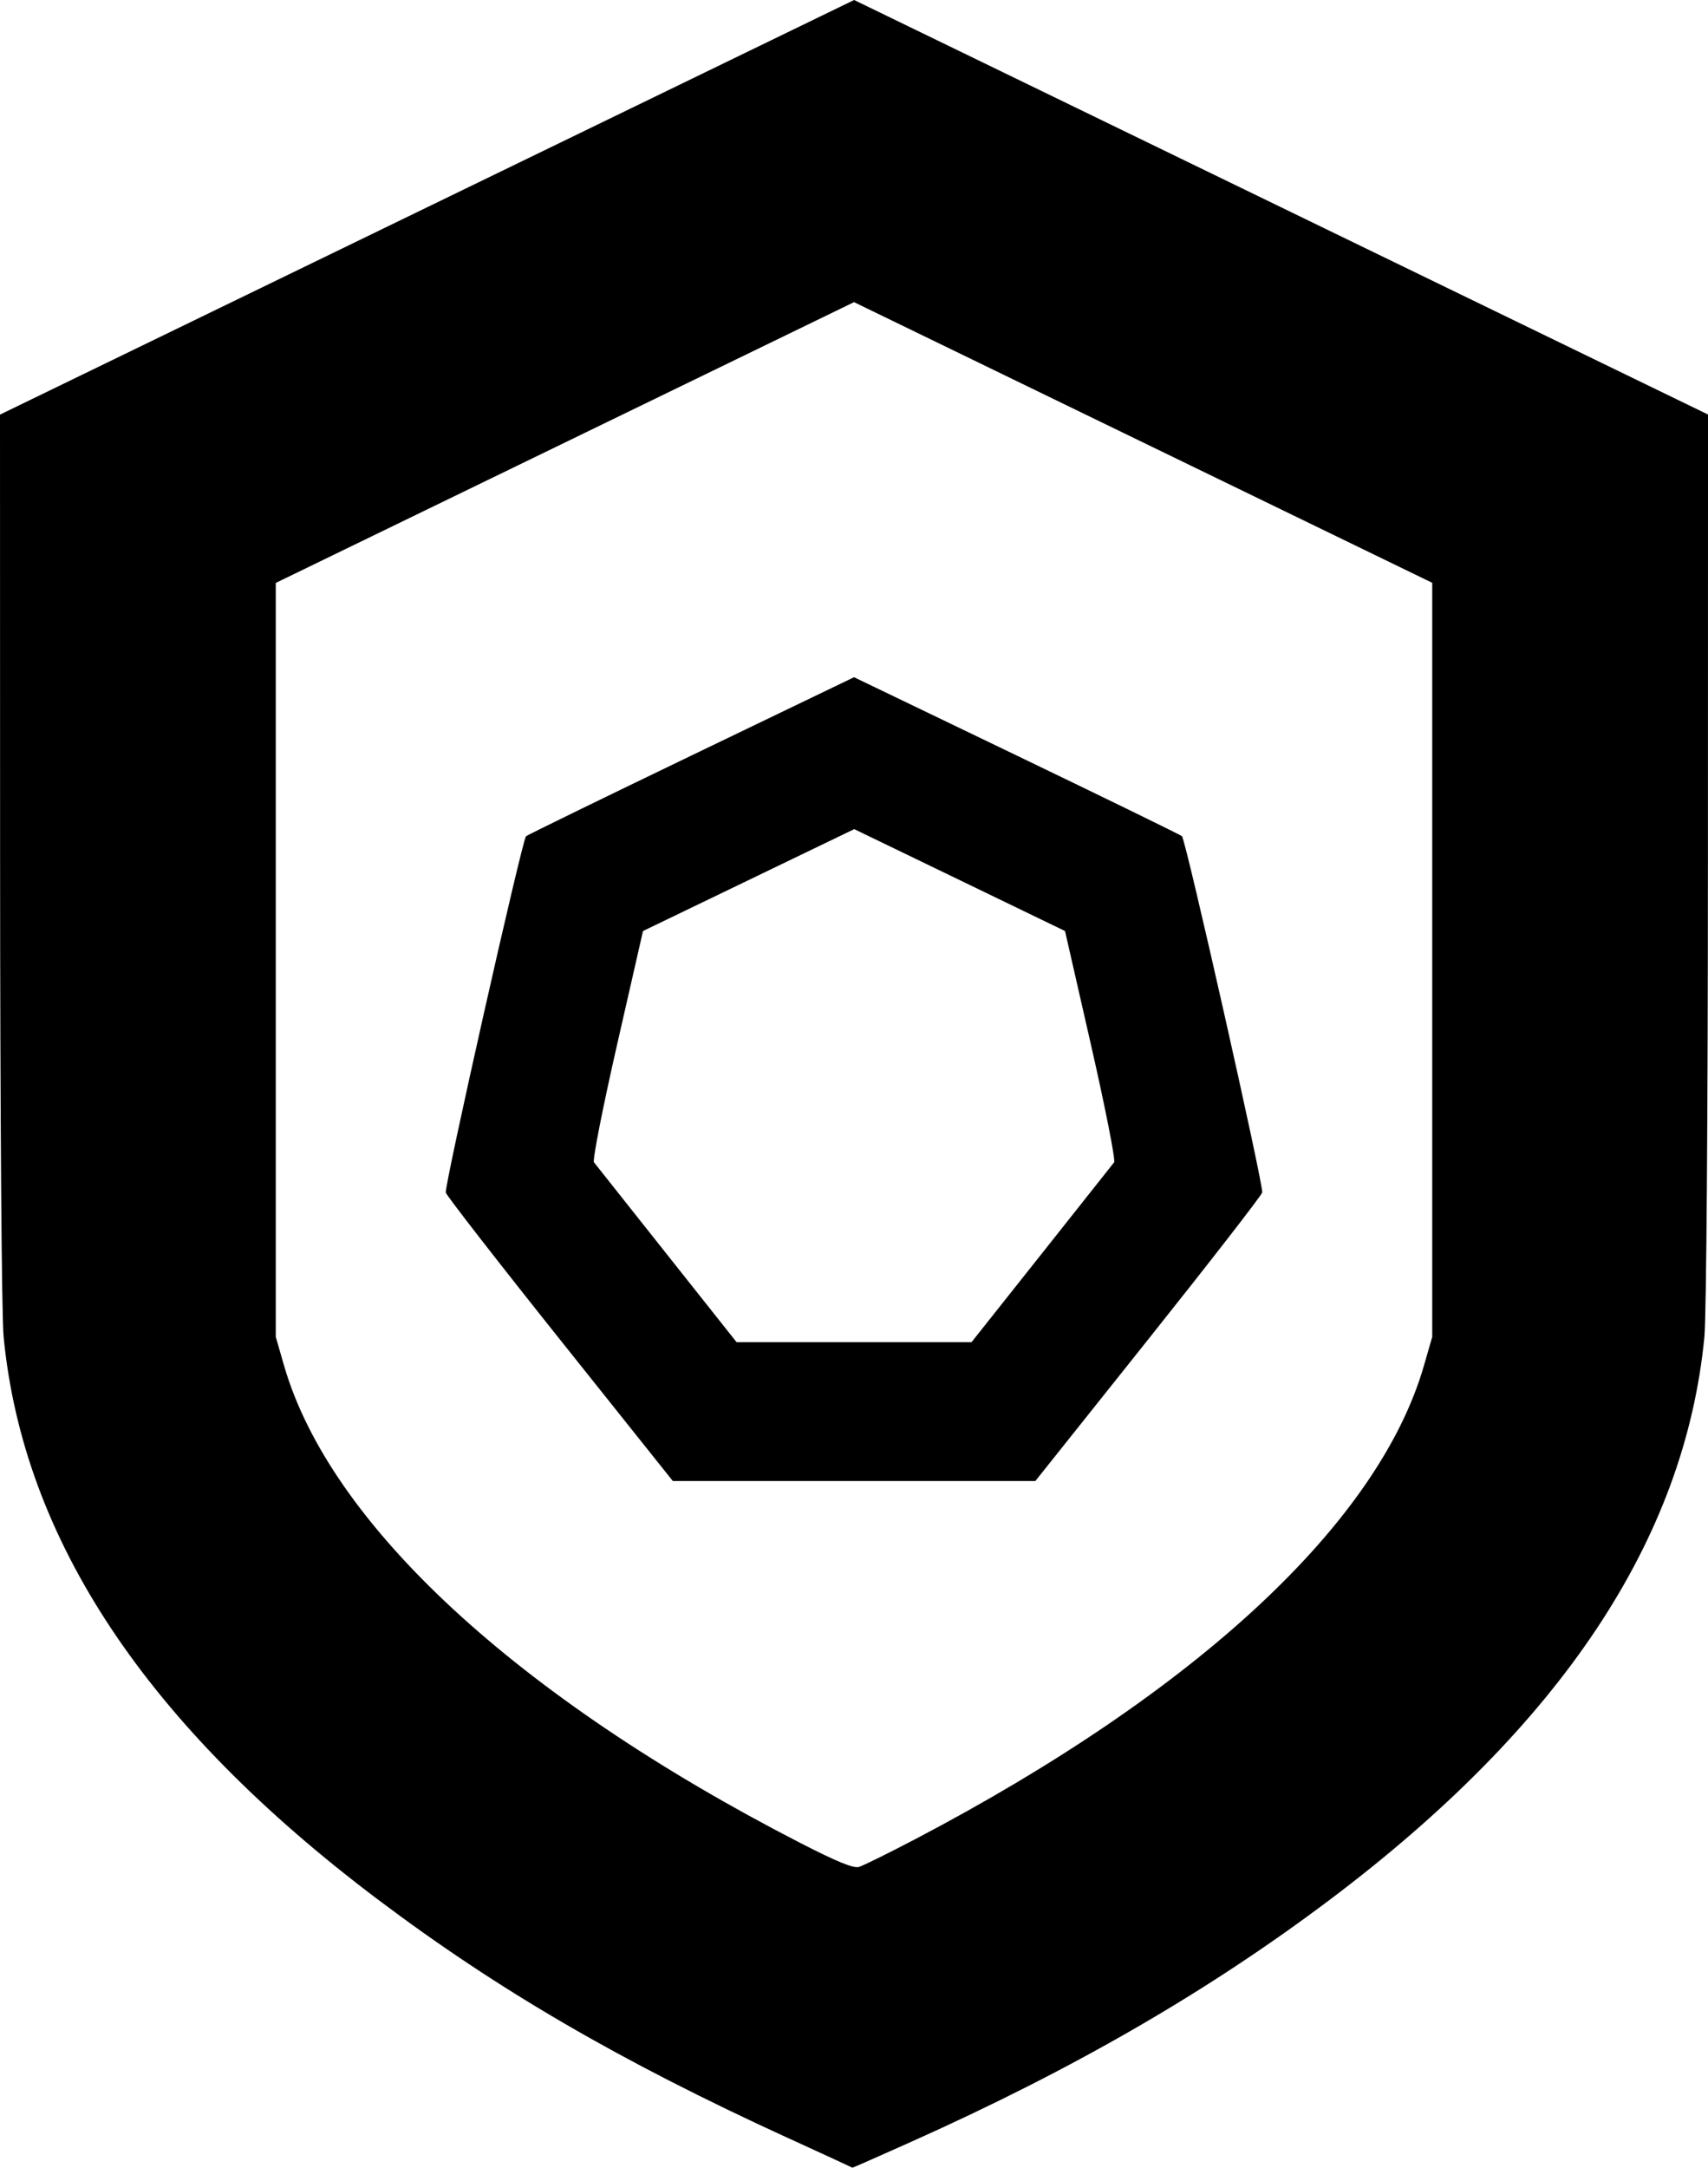
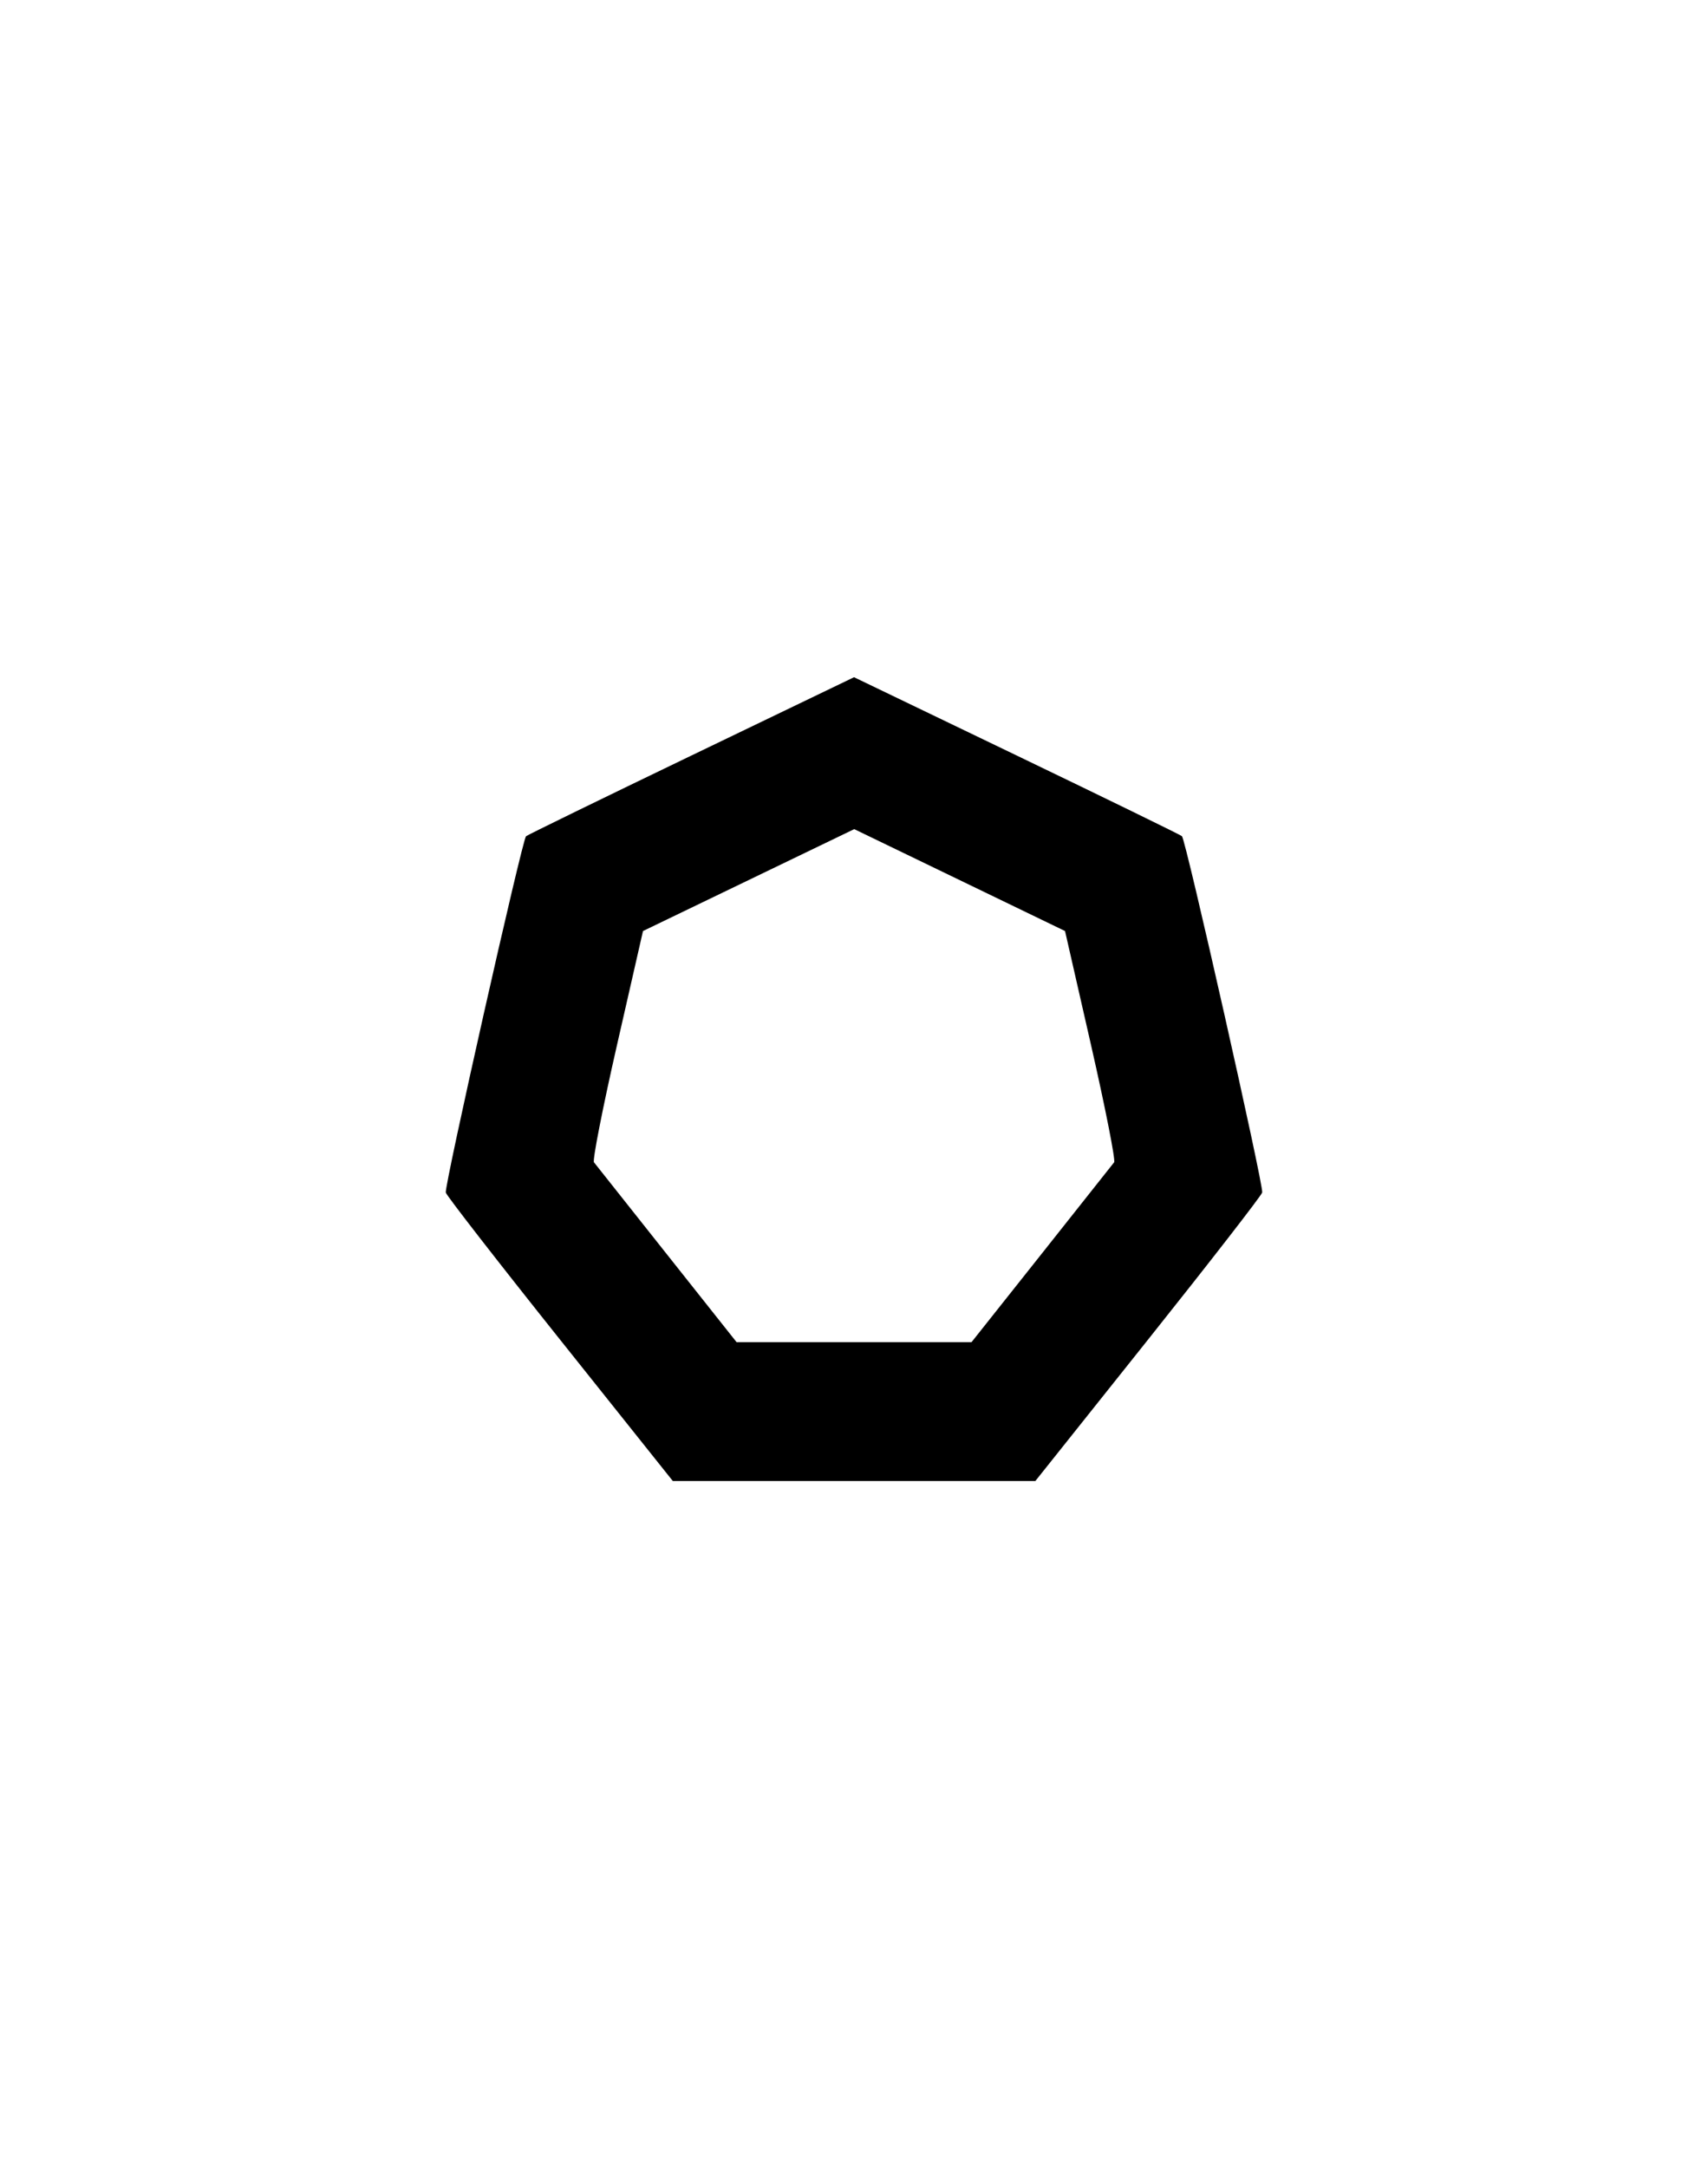
<svg xmlns="http://www.w3.org/2000/svg" xmlns:ns1="http://sodipodi.sourceforge.net/DTD/sodipodi-0.dtd" xmlns:ns2="http://www.inkscape.org/namespaces/inkscape" id="a" viewBox="0 0 93.067 118.069" version="1.1" ns1:docname="kubewarden.icon_black.svg" ns2:version="1.0.1 (3bc2e813f5, 2020-09-07)" width="93.067" height="118.069" ns2:export-filename="/home/flavio/cncf-artwork/projects/kubewarden/icon/black/kubewarden.icon_black.png" ns2:export-xdpi="144" ns2:export-ydpi="144">
  <defs id="defs11" />
  <ns1:namedview pagecolor="#ffffff" bordercolor="#666666" borderopacity="1" objecttolerance="10" gridtolerance="10" guidetolerance="10" ns2:pageopacity="0" ns2:pageshadow="2" ns2:window-width="1920" ns2:window-height="1043" id="namedview9" showgrid="false" ns2:zoom="5.1575758" ns2:cx="46.533488" ns2:cy="59.143047" ns2:window-x="0" ns2:window-y="0" ns2:window-maximized="1" ns2:current-layer="a" ns2:document-rotation="0" />
  <path d="m 14.972,31.884 v 38.277 c 0,17.431 31.561,31.561 31.561,31.561 0,0 31.561,-14.131 31.561,-31.561 v -38.277 l -31.561,-15.32 z m 46.29,11.997 3.315,1.596 0.819,3.587 2.819,12.351 0.819,3.587 -2.294,2.876 -7.899,9.905 -2.294,2.876 h -20.026 l -2.294,-2.876 -7.899,-9.905 -2.294,-2.876 0.819,-3.587 2.819,-12.351 0.819,-3.587 3.315,-1.596 11.414,-5.497 3.315,-1.596 3.315,1.596 z" id="path2" style="fill:none" />
  <polygon points="93.666,96.376 106.334,96.376 114.233,86.471 111.414,74.12 100,68.624 88.586,74.12 85.767,86.471 " id="polygon4" style="fill:none" transform="translate(-53.467,-23.357)" />
-   <path d="M 126.24,-23.357 H -33.173 c -11.208,0 -20.294,9.086 -20.294,20.294 V 121.35 c 0,11.208 9.086,20.294 20.294,20.294 H 126.24 c 11.208,0 20.294,-9.086 20.294,-20.294 V -3.063 c 0,-11.208 -9.086,-20.294 -20.294,-20.294 z m -33.145,93.518 c 0,12.311 -7.397,23.908 -21.985,34.468 -5.796,4.166 -11.973,7.777 -18.447,10.784 l -6.13,2.744 -6.129,-2.744 c -6.474,-3.007 -12.65,-6.618 -18.447,-10.784 C 7.369,94.069 -0.028,82.472 -0.028,70.161 v -47.67 l 8.45,-4.102 31.561,-15.32 6.55,-3.179 6.55,3.179 31.561,15.32 8.45,4.102 v 47.67 z" id="path6" style="fill:none" />
-   <path style="fill:#000000;fill-opacity:1;stroke-width:0.194" d="M 42.947,116.456 C 33.824,112.28 27.15,108.4 20.58,103.452 7.997,93.976 1.264,83.853 0.197,72.812 0.089,71.687 0.008,60.745 0.005,46.728 L 0,22.582 23.27,11.291 46.54,0 l 23.264,11.289 23.264,11.289 -0.005,24.147 c -0.003,14.019 -0.084,24.961 -0.192,26.086 -1.066,11.035 -7.807,21.168 -20.383,30.64 -6.647,5.006 -13.952,9.23 -22.84,13.207 -1.753,0.785 -3.193,1.419 -3.199,1.41 -0.006,-0.009 -1.582,-0.735 -3.501,-1.614 z m 6.883,-16.262 c 15.42,-8.078 25.3,-17.27 27.764,-25.83 l 0.447,-1.551 V 52.278 31.744 L 62.288,24.101 46.535,16.457 30.781,24.104 15.026,31.75 V 52.281 72.812 l 0.447,1.551 c 2.492,8.644 12.692,18.077 28.127,26.013 1.971,1.013 2.908,1.397 3.199,1.311 0.227,-0.067 1.59,-0.739 3.029,-1.493 z" id="path15" />
  <path style="fill:#000000;fill-opacity:1;stroke-width:0.194" d="m 30.517,72.967 c -3.379,-4.234 -6.181,-7.839 -6.226,-8.011 -0.089,-0.341 4.162,-19.212 4.372,-19.409 0.071,-0.066 4.121,-2.042 9.001,-4.391 l 8.872,-4.27 8.869,4.267 c 4.878,2.347 8.927,4.323 8.998,4.391 0.212,0.203 4.463,19.066 4.373,19.407 -0.045,0.173 -2.845,3.779 -6.221,8.014 l -6.139,7.7 h -9.878 -9.878 z m 26.229,-4.662 c 2.096,-2.639 3.879,-4.889 3.962,-4.999 0.083,-0.11 -0.485,-2.99 -1.262,-6.398 l -1.414,-6.198 -5.743,-2.775 -5.743,-2.775 -5.755,2.775 -5.755,2.775 -1.414,6.198 c -0.778,3.409 -1.344,6.288 -1.258,6.398 0.086,0.11 1.87,2.36 3.964,4.999 l 3.808,4.799 h 6.4 6.4 z" id="path17" />
</svg>